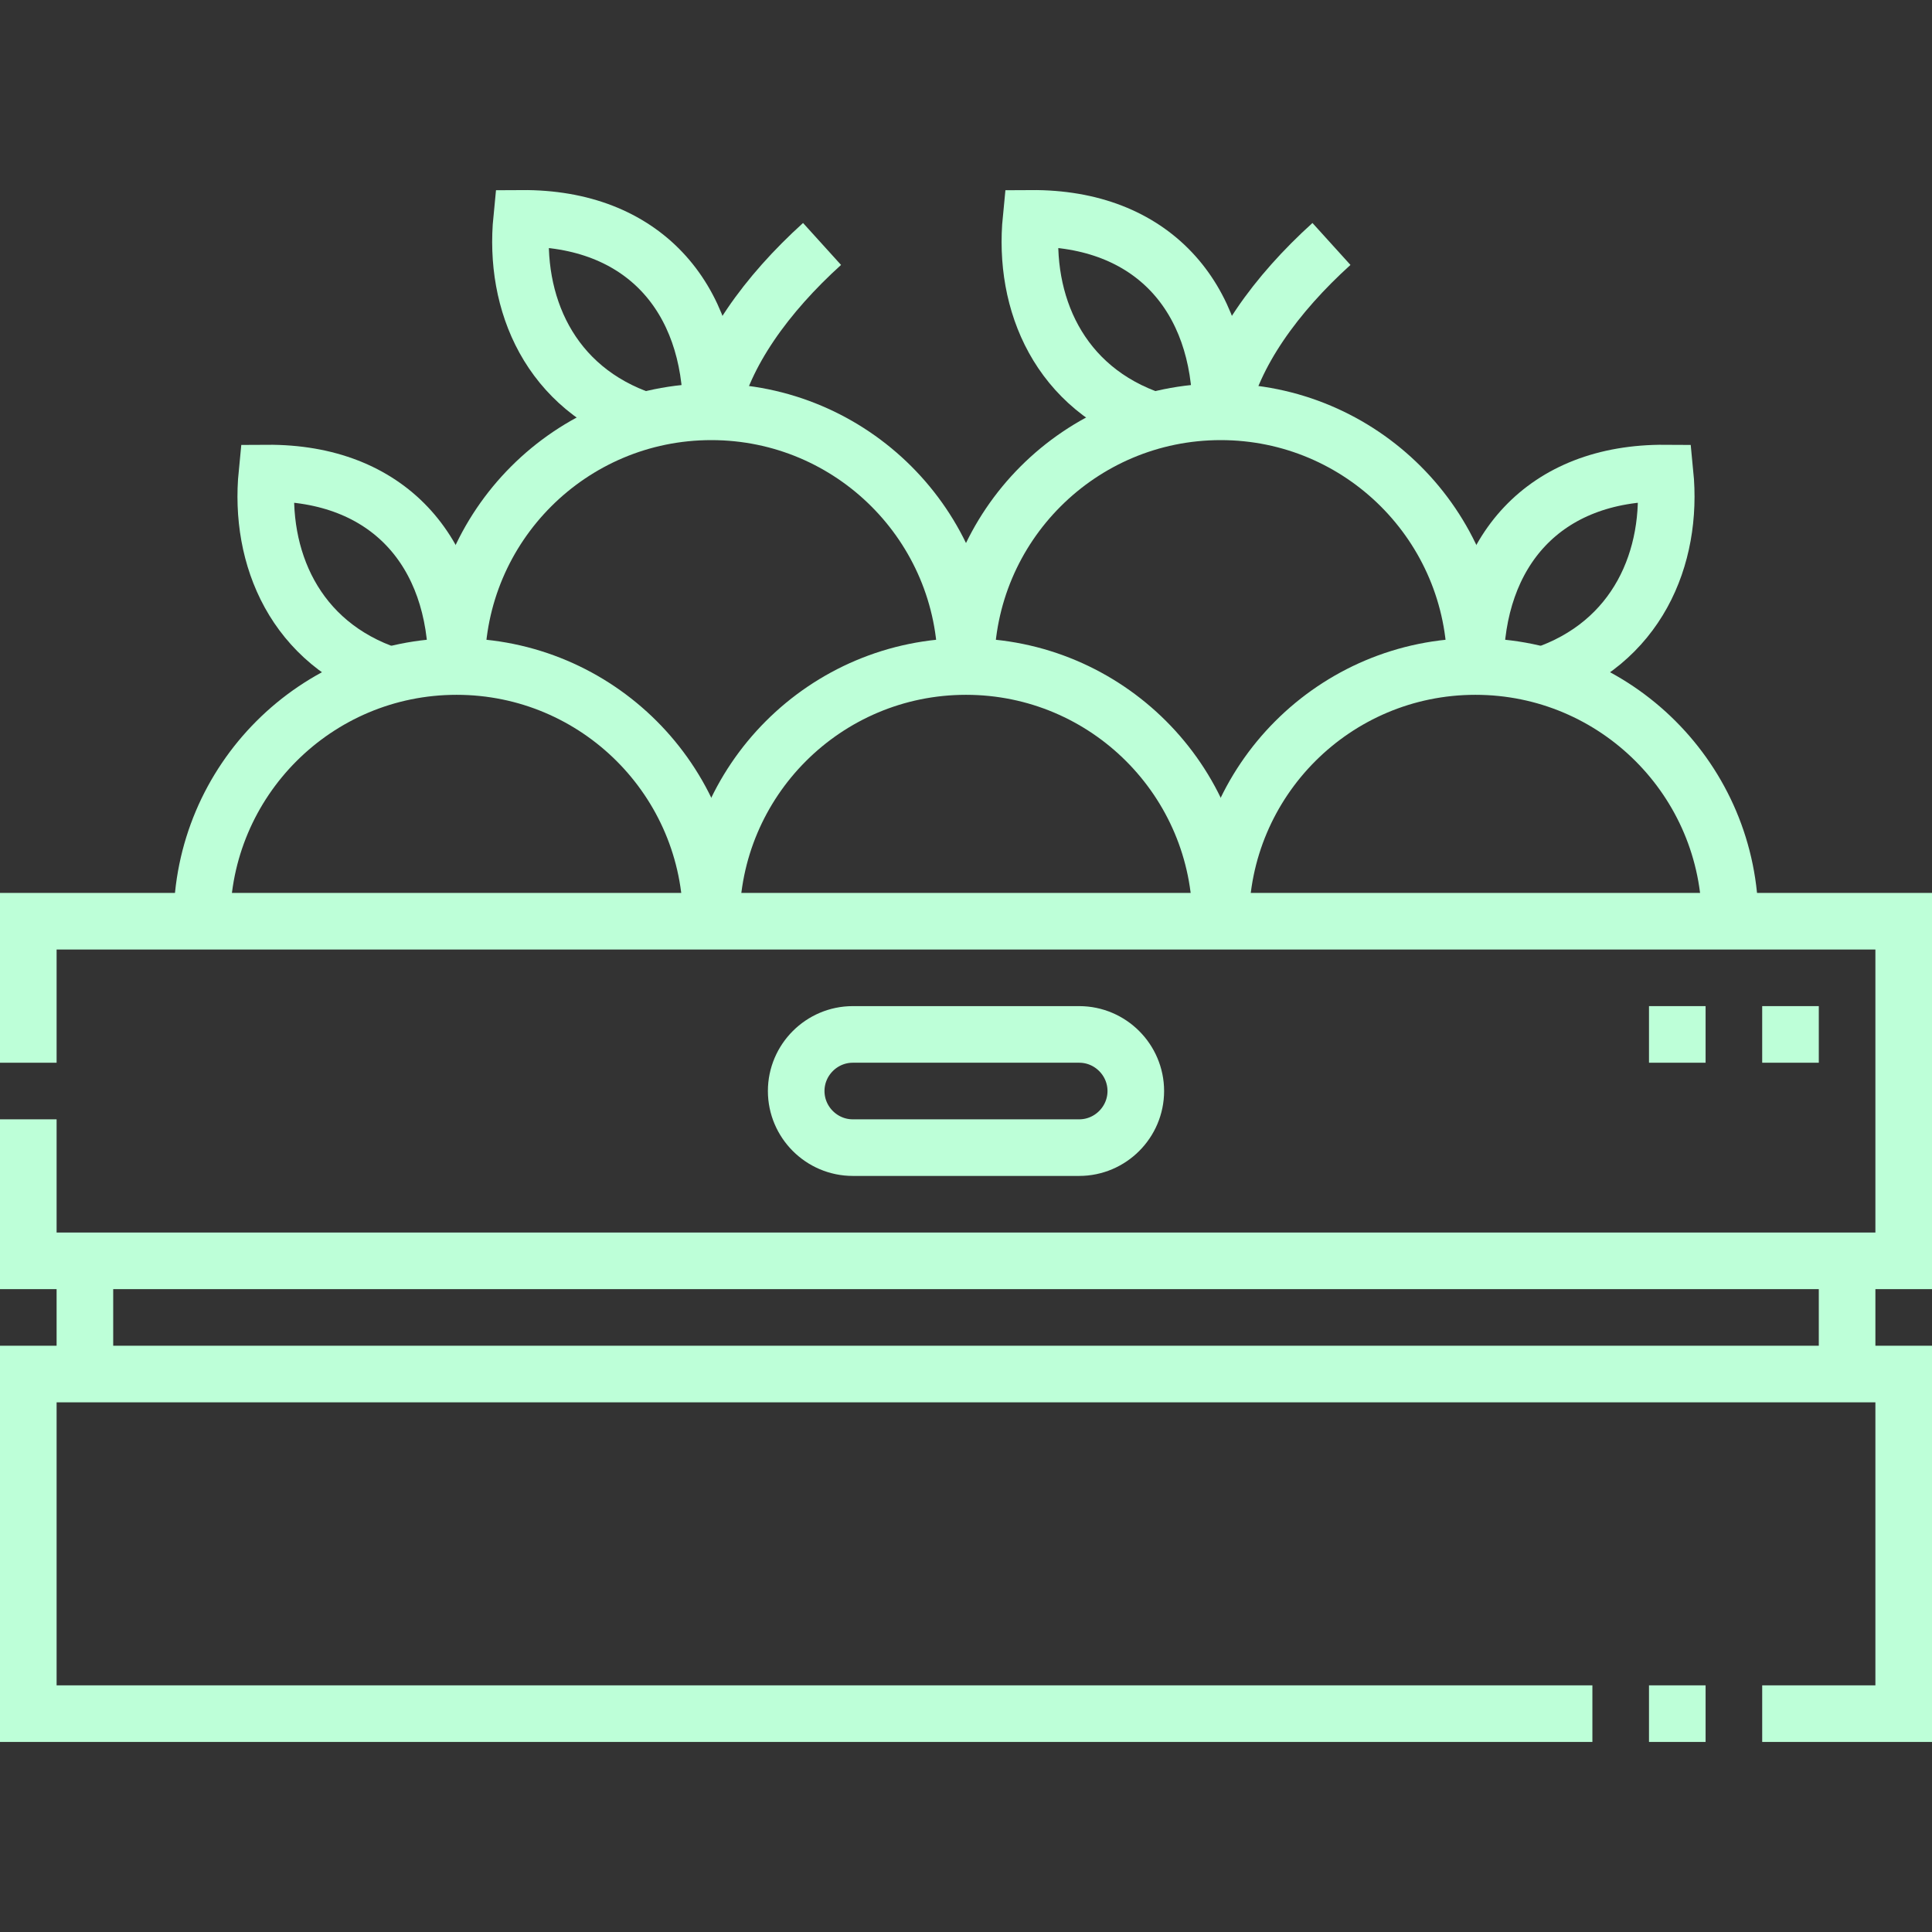
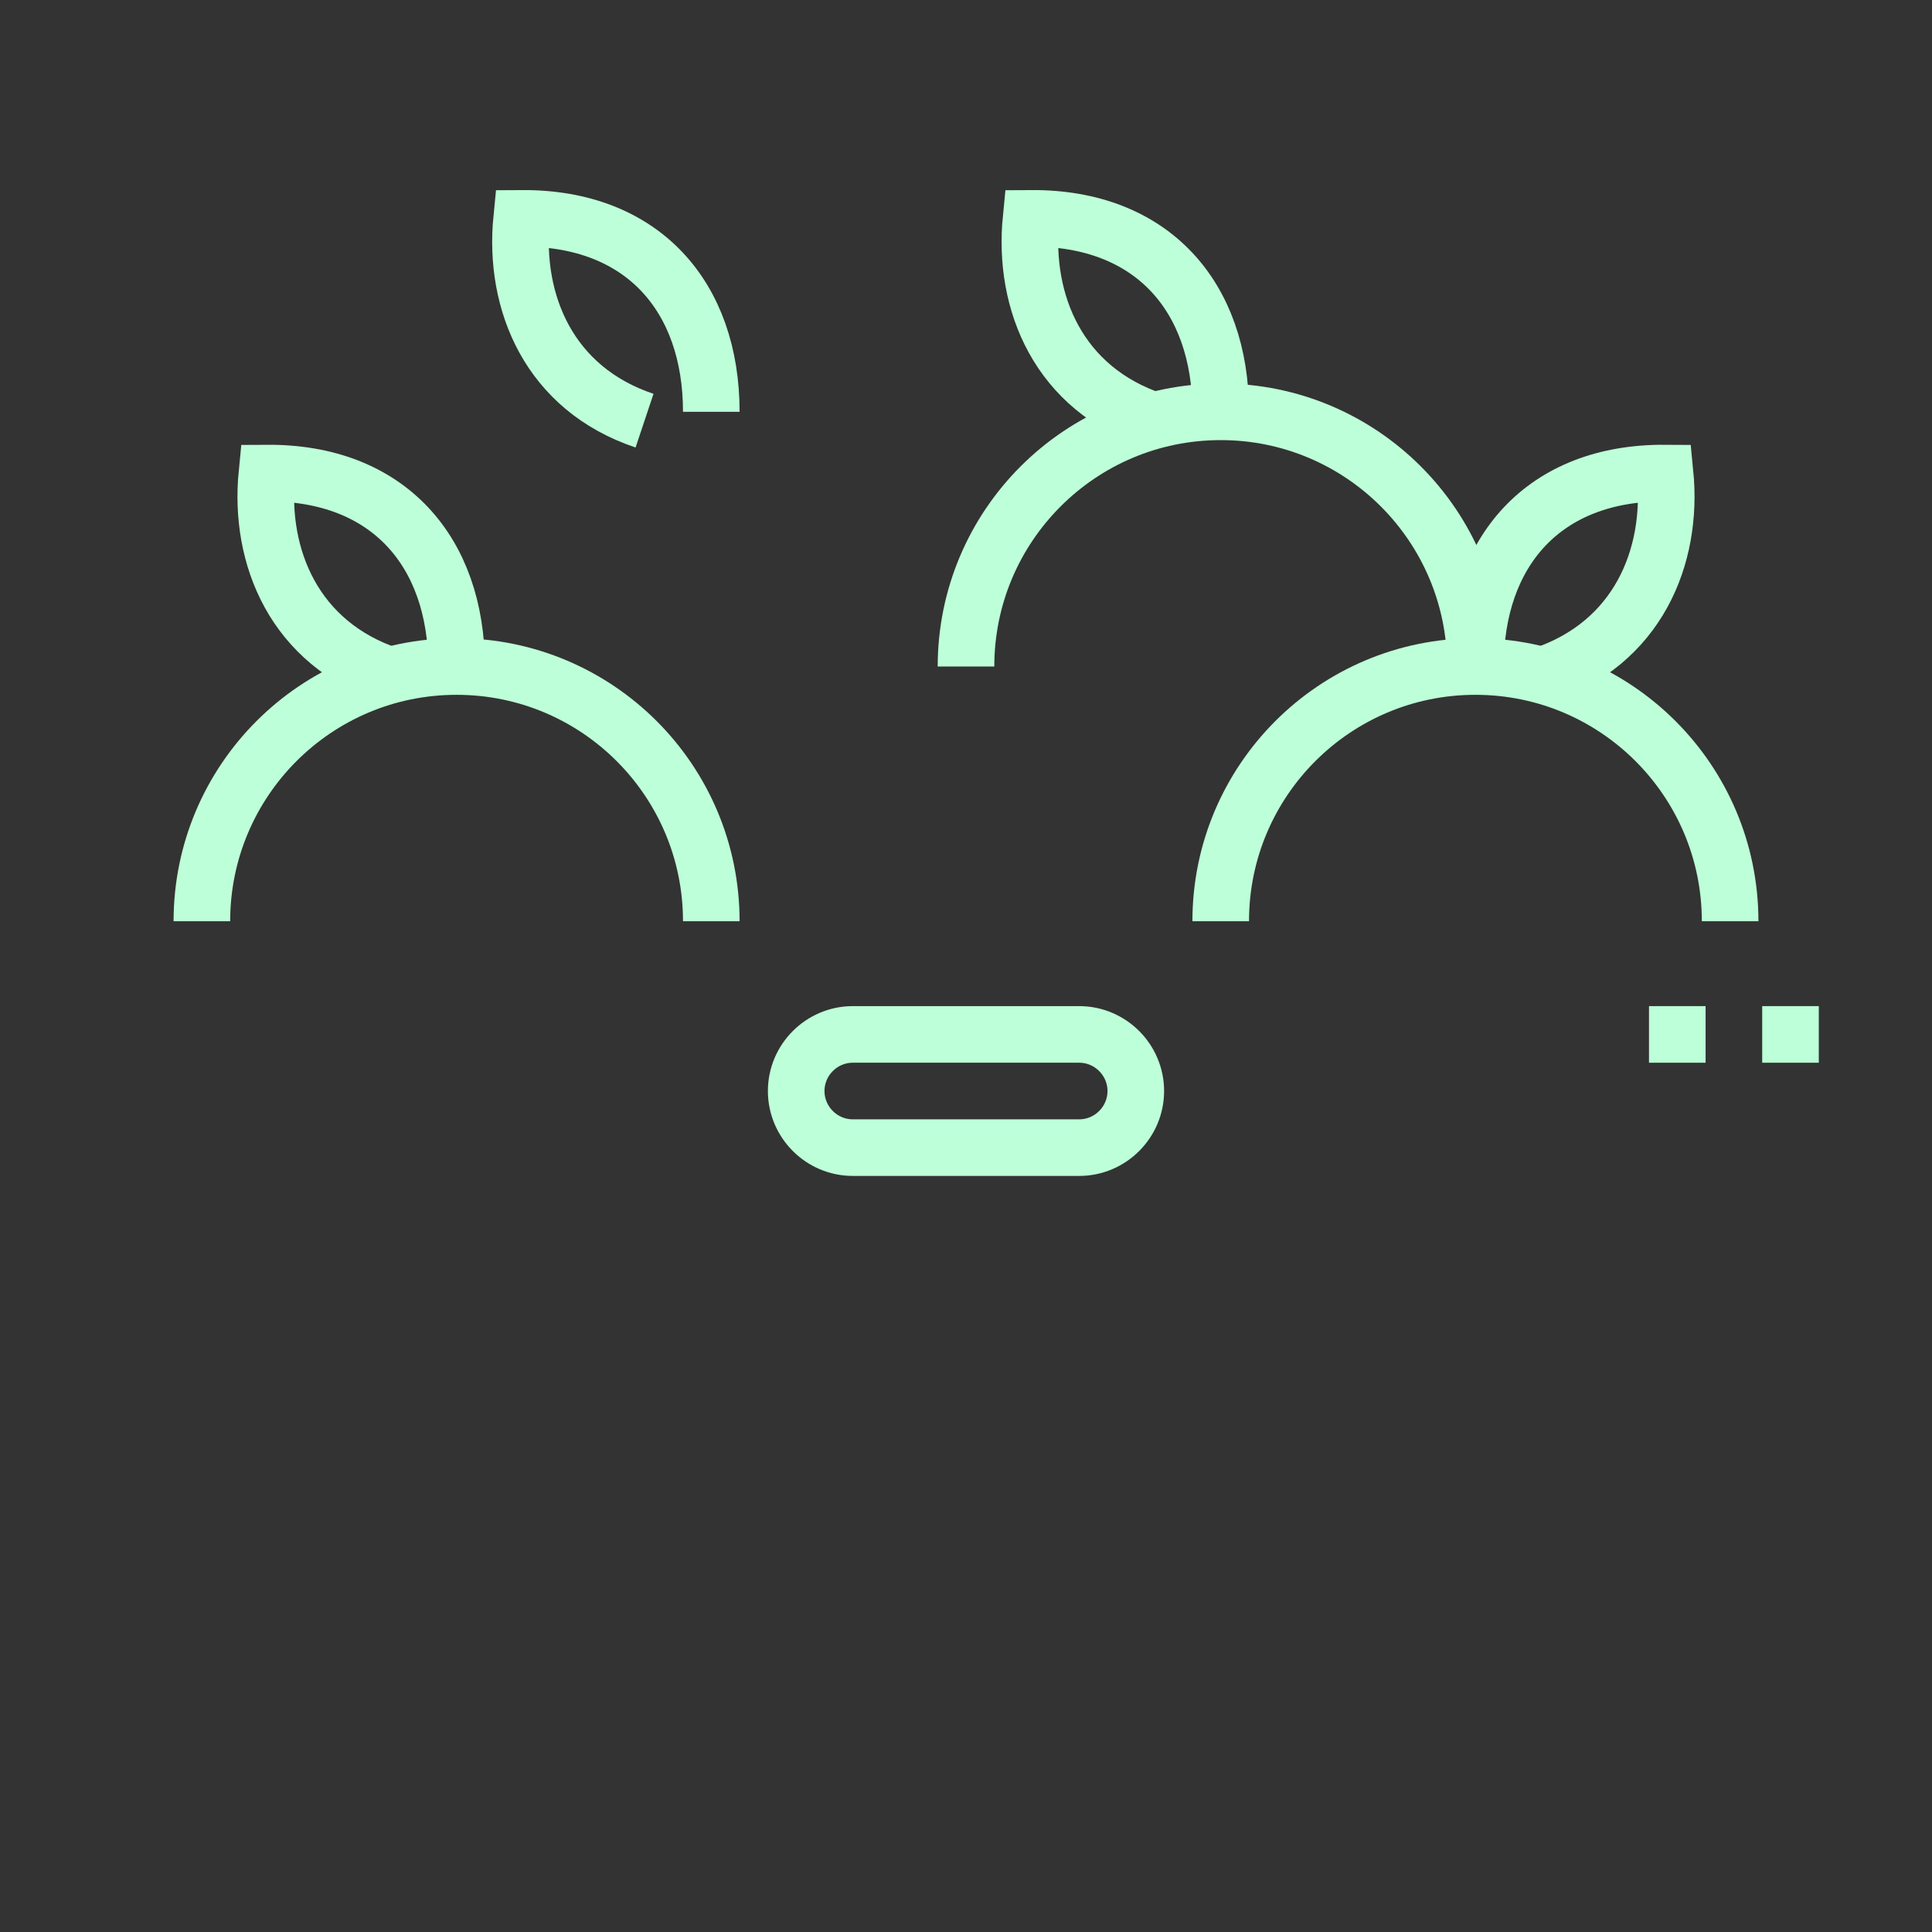
<svg xmlns="http://www.w3.org/2000/svg" fill="#bdffd8" version="1.1" id="Capa_1" x="0px" y="0px" viewBox="0 0 511.999 511.999" style="enable-background:new 0 0 511.999 511.999;" xml:space="preserve" width="512" height="512">
  <rect x="0" y="0" width="511.999" height="511.999" fill="#333333" stroke="none" />
  <g>
-     <path style="fill-rule:evenodd;clip-rule:evenodd;fill:none;stroke:#bdffd8;stroke-width:15;stroke-miterlimit:22.926;" d="&#10;&#09;&#09;M7.5,281.633v-37.5h496.999v90H7.5v-37.5 M451.999,454.133h-15 M421.999,454.133H7.5v-90h496.999v90H467" />
-     <path style="fill-rule:evenodd;clip-rule:evenodd;fill:none;stroke:#bdffd8;stroke-width:15;stroke-miterlimit:22.926;" d="&#10;&#09;&#09;M22.5,334.133v30 M489.499,334.133v30" />
    <path style="fill-rule:evenodd;clip-rule:evenodd;fill:none;stroke:#bdffd8;stroke-width:15;stroke-miterlimit:22.926;" d="&#10;&#09;&#09;M225.999,274.132h60c8.25,0,15,6.75,15,15c0,8.25-6.75,15-15,15h-60c-8.25,0-15-6.75-15-15&#10;&#09;&#09;C211,280.882,217.749,274.132,225.999,274.132z" />
    <path style="fill-rule:evenodd;clip-rule:evenodd;fill:none;stroke:#bdffd8;stroke-width:15;stroke-miterlimit:22.926;" d="&#10;&#09;&#09;M466.999,274.132h15 M436.999,274.132h15" />
-     <path style="fill-rule:evenodd;clip-rule:evenodd;fill:none;stroke:#bdffd8;stroke-width:15;stroke-miterlimit:22.926;" d="&#10;&#09;&#09;M188.5,244.133c0-37.279,30.221-67.5,67.5-67.5s67.5,30.221,67.5,67.5" />
    <path style="fill-rule:evenodd;clip-rule:evenodd;fill:none;stroke:#bdffd8;stroke-width:15;stroke-miterlimit:22.926;" d="&#10;&#09;&#09;M53.5,244.133c0-37.279,30.221-67.5,67.5-67.5s67.5,30.221,67.5,67.5" />
    <path style="fill-rule:evenodd;clip-rule:evenodd;fill:none;stroke:#bdffd8;stroke-width:15;stroke-miterlimit:22.926;" d="&#10;&#09;&#09;M323.5,244.133c0-37.279,30.221-67.5,67.5-67.5s67.5,30.221,67.5,67.5" />
    <path style="fill-rule:evenodd;clip-rule:evenodd;fill:none;stroke:#bdffd8;stroke-width:15;stroke-miterlimit:22.926;" d="&#10;&#09;&#09;M256,176.633c0-37.279,30.221-67.5,67.5-67.5s67.5,30.221,67.5,67.5" />
-     <path style="fill-rule:evenodd;clip-rule:evenodd;fill:none;stroke:#bdffd8;stroke-width:15;stroke-miterlimit:22.926;" d="&#10;&#09;&#09;M121,176.633c0-37.279,30.221-67.5,67.5-67.5s67.5,30.221,67.5,67.5" />
    <path style="fill-rule:evenodd;clip-rule:evenodd;fill:none;stroke:#bdffd8;stroke-width:15;stroke-miterlimit:22.926;" d="&#10;&#09;&#09;M391,176.633c0-30.469,18.16-51.473,50.26-51.265c2.217,22.351-7.362,45.187-32.571,53.607 M188.5,109.133&#10;&#09;&#09;c0-30.469-18.16-51.473-50.26-51.265c-2.217,22.351,7.362,45.187,32.571,53.607 M121,176.633c0-30.469-18.16-51.473-50.26-51.265&#10;&#09;&#09;c-2.217,22.351,7.362,45.187,32.571,53.607 M323.5,109.133c0-30.469-18.16-51.473-50.26-51.265&#10;&#09;&#09;c-2.217,22.351,7.361,45.187,32.571,53.607" />
-     <path style="fill-rule:evenodd;clip-rule:evenodd;fill:none;stroke:#bdffd8;stroke-width:15;stroke-miterlimit:22.926;" d="&#10;&#09;&#09;M217.849,64.652c-14.674,13.293-26.051,28.924-29.349,44.48 M352.849,64.652c-14.674,13.293-26.051,28.924-29.349,44.48" />
  </g>
</svg>